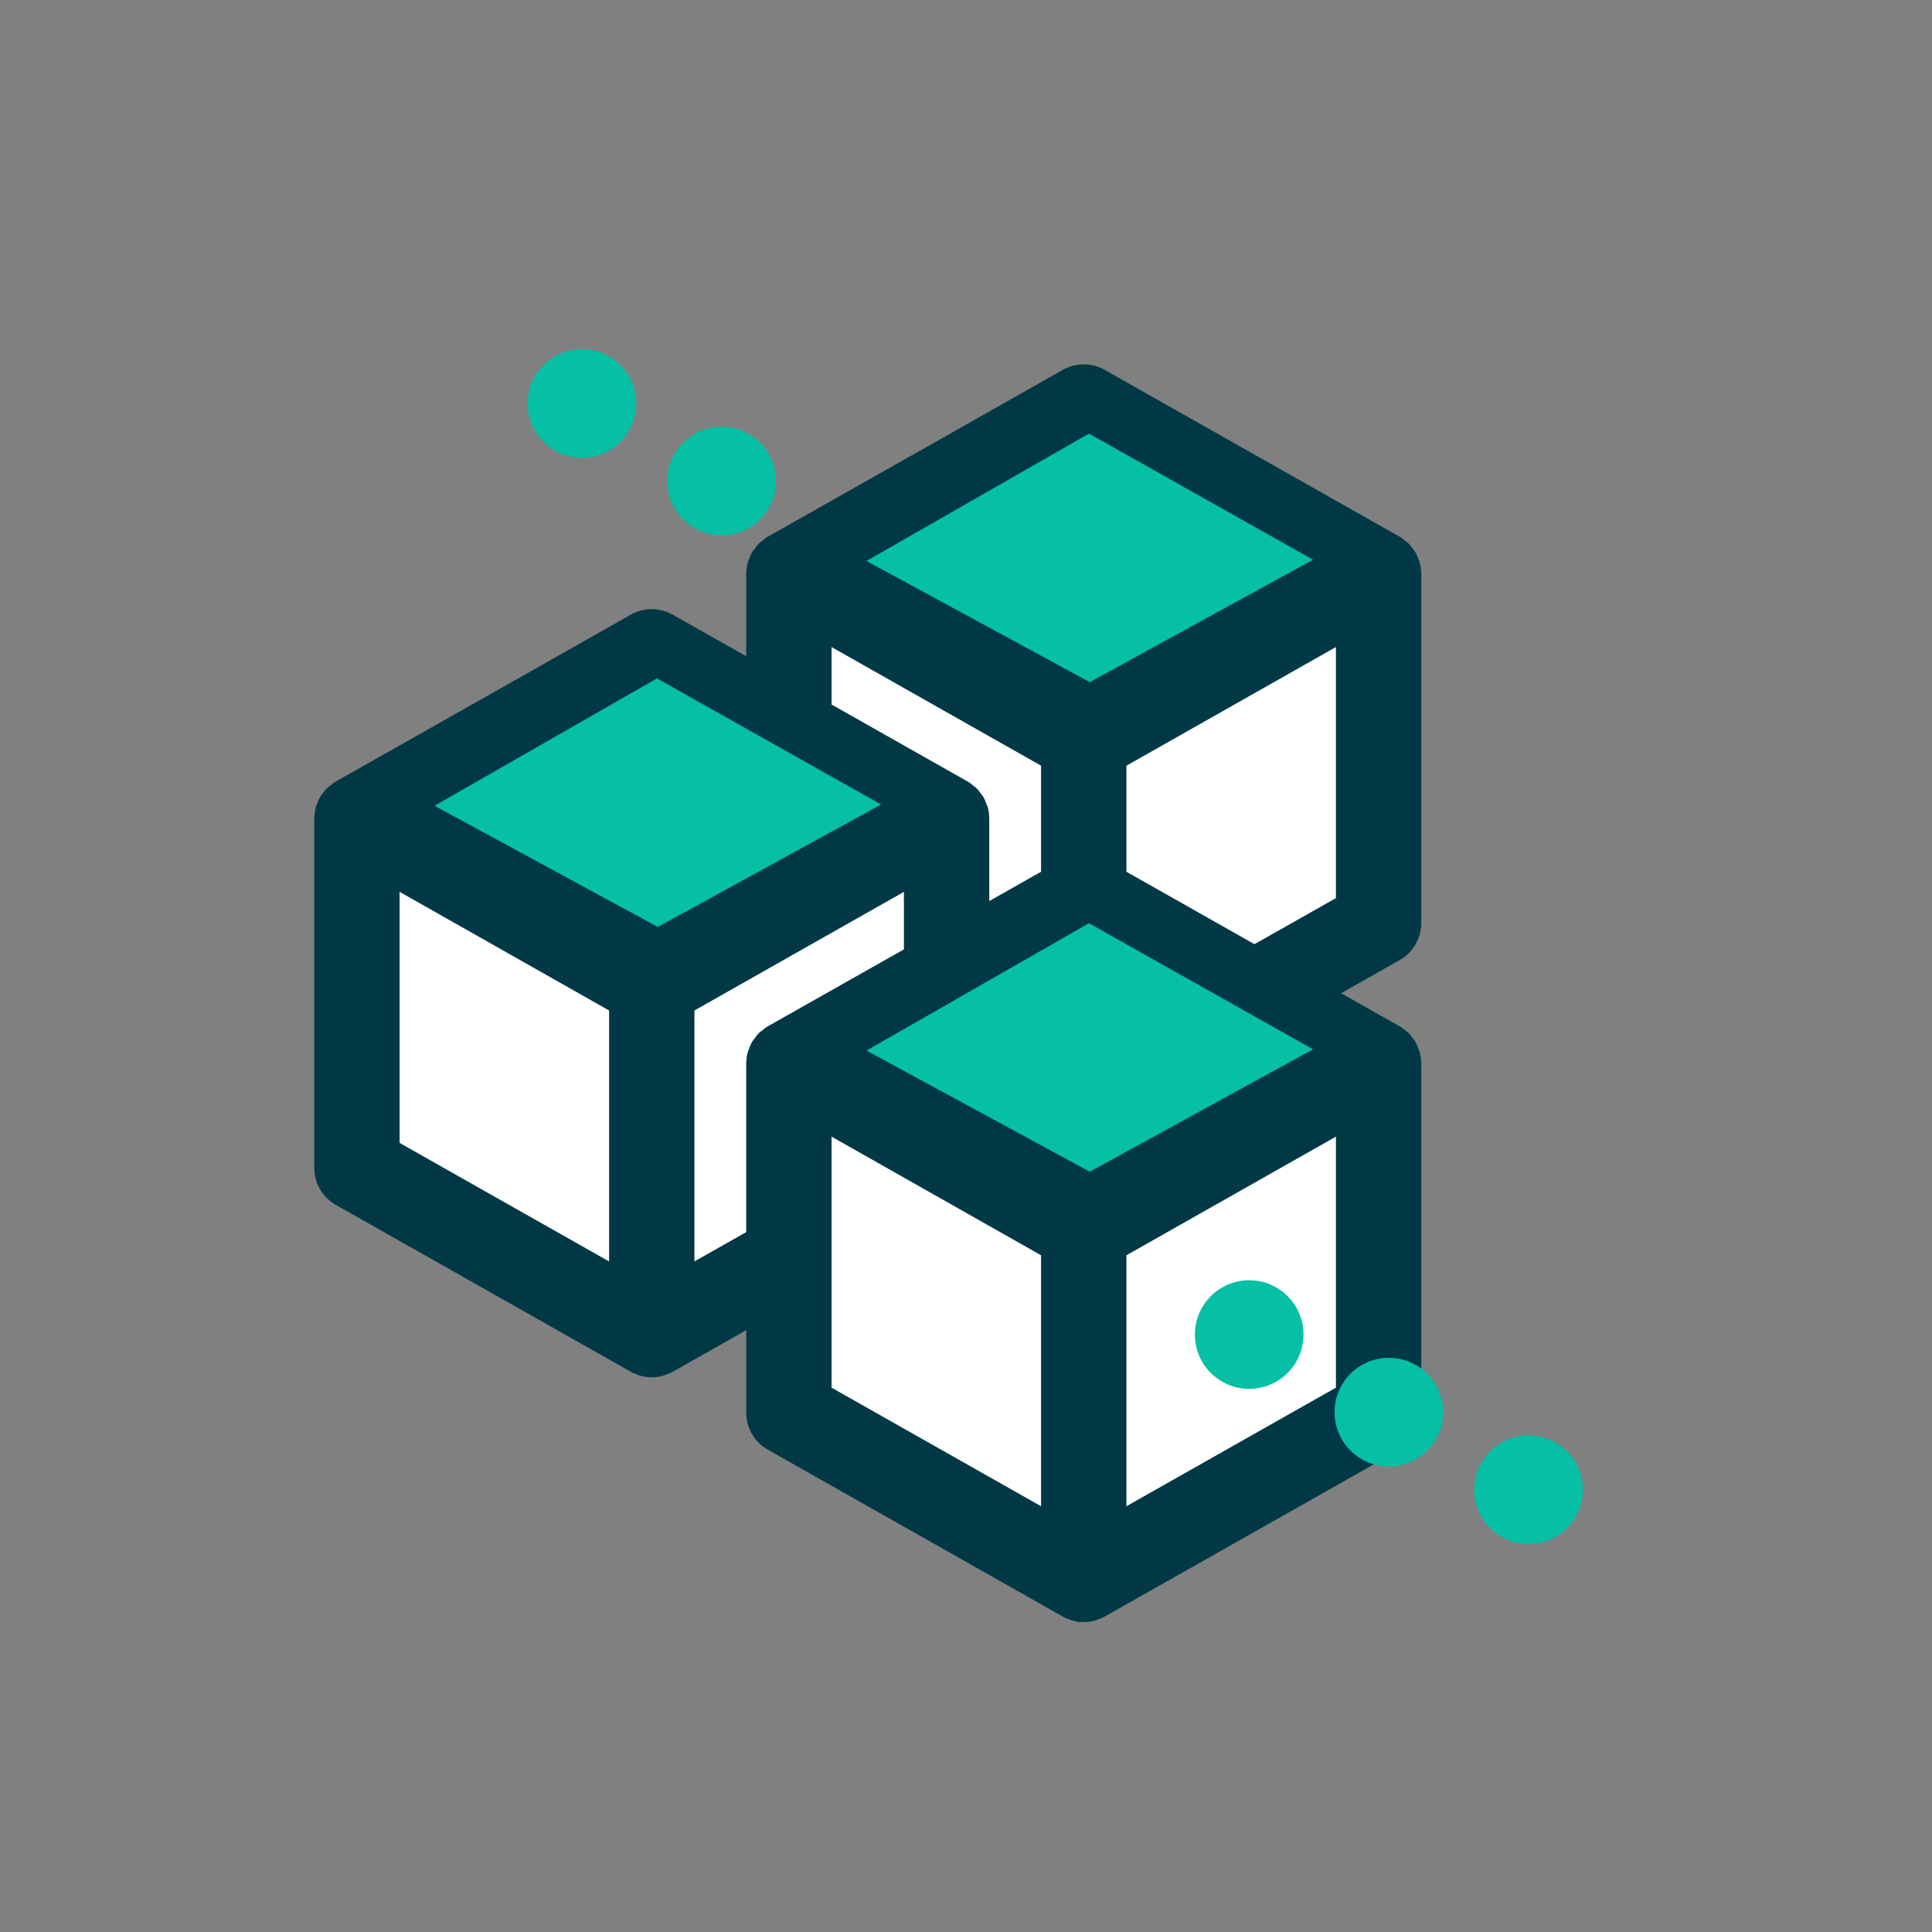
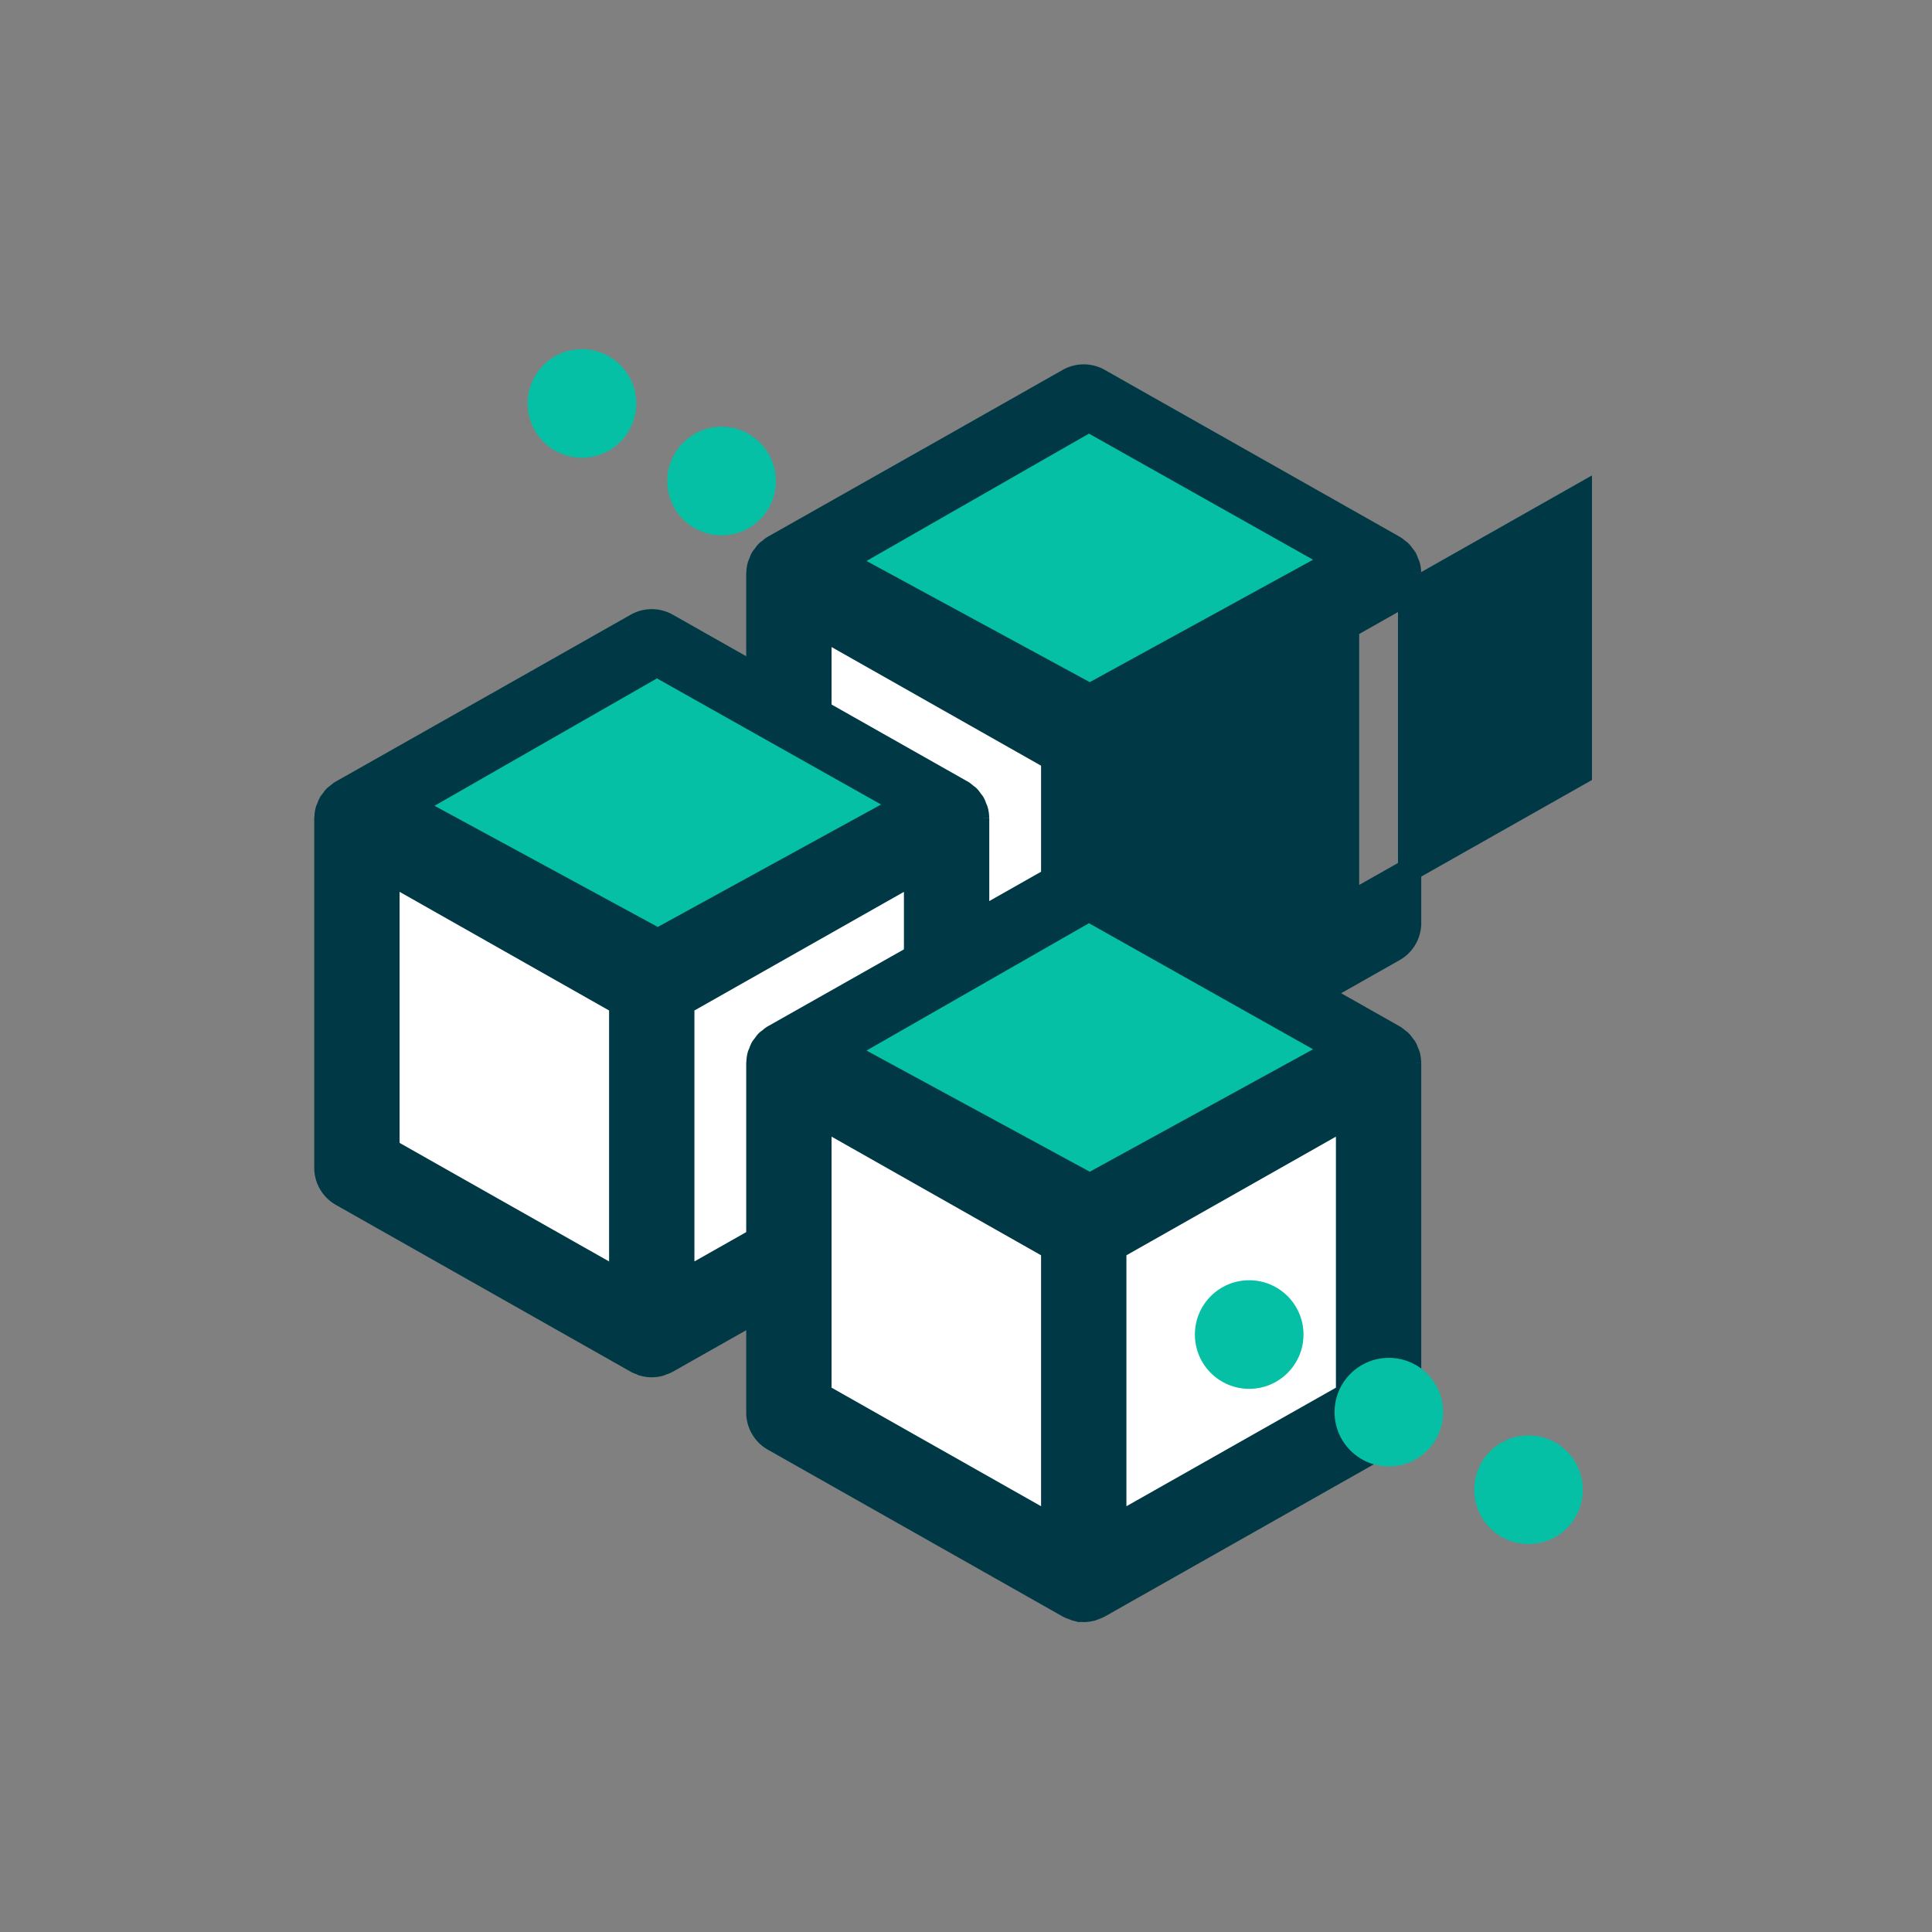
<svg xmlns="http://www.w3.org/2000/svg" width="83" height="83" viewBox="0 0 83 83">
  <rect x="0" y="0" width="83" height="83" fill="#808080" stroke="none" />
  <g fill="none" fill-rule="evenodd">
    <g fill="#05C0A5" transform="translate(22.667 15)">
      <circle cx="2.333" cy="2.333" r="2.333" />
      <circle cx="8.333" cy="5.667" r="2.333" />
      <circle cx="14.333" cy="9" r="2.333" />
    </g>
    <path fill="#FFF" d="M35.2 26.645l10.038 5.875v11.96L35.2 38.83zM57.917 26.645L47.879 32.67v12.335L57.917 39.1z" />
    <g fill-rule="nonzero">
-       <path fill="#00FFB0" d="M46.346 31.94l6.455-3.744 6.06-3.513-12.515-7.25-6.06 3.513-6.455 3.737z" />
-       <path fill="#003945" stroke="#003945" d="M60.555 24.626a1.325 1.325 0 0 0-.043-.322c-.012-.044-.036-.084-.053-.126-.025-.066-.046-.132-.08-.193-.025-.042-.06-.076-.088-.115-.04-.054-.075-.11-.123-.159-.034-.034-.078-.059-.115-.09-.051-.04-.099-.087-.157-.12l-.008-.004-.007-.005-12.667-7.166a1.333 1.333 0 0 0-1.313 0l-6.13 3.472h-.003l-6.533 3.694-.007.005-.008.003c-.056.033-.102.078-.152.118-.039.032-.084.057-.118.092-.05.05-.086.108-.127.164-.027.037-.061.07-.084.11-.038.066-.061.138-.087.21-.014.036-.036.071-.046.11-.028.1-.039.204-.042.31 0 .012-.006.024-.006.038v15c0 .48.26.924.677 1.16l12.667 7.167c.068.038.14.061.212.086.035.013.068.033.104.042a1.31 1.31 0 0 0 .681.001c.035-.01.068-.03.103-.042.072-.025.145-.048.213-.086l12.667-7.167c.418-.236.676-.68.676-1.16v-15c0-.01-.003-.018-.003-.027zm-25.33 2.314l10 5.663v11.93l-10-5.658V26.94zm22.667 11.935l-10 5.658v-11.93l10-5.663v11.935z" />
+       <path fill="#003945" stroke="#003945" d="M60.555 24.626a1.325 1.325 0 0 0-.043-.322c-.012-.044-.036-.084-.053-.126-.025-.066-.046-.132-.08-.193-.025-.042-.06-.076-.088-.115-.04-.054-.075-.11-.123-.159-.034-.034-.078-.059-.115-.09-.051-.04-.099-.087-.157-.12l-.008-.004-.007-.005-12.667-7.166a1.333 1.333 0 0 0-1.313 0l-6.13 3.472h-.003l-6.533 3.694-.007.005-.008.003c-.056.033-.102.078-.152.118-.039.032-.084.057-.118.092-.05.05-.086.108-.127.164-.027.037-.061.07-.084.11-.038.066-.061.138-.087.21-.014.036-.036.071-.046.11-.028.1-.039.204-.042.31 0 .012-.006.024-.006.038v15c0 .48.26.924.677 1.16l12.667 7.167c.068.038.14.061.212.086.035.013.068.033.104.042a1.31 1.31 0 0 0 .681.001c.035-.01.068-.03.103-.042.072-.025.145-.048.213-.086l12.667-7.167c.418-.236.676-.68.676-1.16v-15c0-.01-.003-.018-.003-.027zm-25.33 2.314l10 5.663v11.93l-10-5.658V26.94zm22.667 11.935v-11.93l10-5.663v11.935z" />
      <path fill="#05C0A5" d="M46.817 29.305l9.592-5.259-9.627-5.417-9.557 5.471z" />
    </g>
    <g>
      <path fill="#FFF" d="M16.642 37.161l10.037 5.876v11.96l-10.037-5.65zM39.358 37.161l-10.037 6.025v12.336l10.037-5.905z" />
      <g fill-rule="nonzero">
        <path fill="#00FFB0" d="M27.788 42.456l6.455-3.743 6.06-3.514-12.515-7.25-6.06 3.514-6.455 3.736z" />
        <path fill="#003945" stroke="#003945" d="M41.997 35.143a1.325 1.325 0 0 0-.044-.322c-.012-.045-.036-.084-.052-.127-.026-.065-.046-.132-.081-.192-.024-.042-.059-.076-.087-.115-.04-.054-.076-.111-.124-.16-.034-.033-.077-.058-.114-.089-.052-.041-.099-.087-.157-.121l-.009-.003-.006-.005-12.667-7.167a1.333 1.333 0 0 0-1.313 0l-6.131 3.472h-.002l-6.533 3.694-.007.006c-.003 0-.006.002-.008.003-.057.033-.102.078-.152.118-.04.031-.084.057-.119.092-.049.05-.086.107-.126.163-.028.038-.062.07-.084.11-.038.066-.062.139-.088.21-.014.037-.035.072-.046.11-.027.1-.038.204-.041.31-.001.013-.006.025-.006.038v15c0 .481.259.924.677 1.161l12.666 7.167c.068.038.141.06.213.086.035.012.067.032.103.042a1.31 1.31 0 0 0 .682 0c.035-.009.068-.029.103-.042.072-.025.145-.048.213-.086l12.666-7.166c.418-.237.677-.68.677-1.16V35.168c0-.01-.003-.017-.003-.026zm-25.33 2.313l10 5.664v11.93l-10-5.659V37.456zm22.666 11.935l-10 5.658V43.12l10-5.663v11.935z" />
        <path fill="#05C0A5" d="M28.259 39.822l9.592-5.26-9.628-5.417-9.556 5.472z" />
      </g>
    </g>
    <g>
      <path fill="#FFF" d="M35.2 47.677l10.038 5.876v11.96L35.2 59.863zM57.917 47.677l-10.038 6.026v12.335l10.038-5.905z" />
      <g fill-rule="nonzero">
-         <path fill="#00FFB0" d="M46.346 52.972l6.455-3.743 6.06-3.513-12.515-7.25-6.06 3.513-6.455 3.737z" />
        <path fill="#003945" stroke="#003945" d="M60.555 45.66a1.325 1.325 0 0 0-.043-.323c-.012-.044-.036-.084-.053-.126-.025-.066-.046-.132-.08-.193-.025-.042-.06-.076-.088-.115-.04-.054-.075-.111-.123-.159-.034-.034-.078-.059-.115-.09-.051-.04-.099-.087-.157-.12l-.008-.004-.007-.005-12.667-7.166a1.333 1.333 0 0 0-1.313 0l-6.13 3.472h-.003l-6.533 3.694-.007.005-.008.003c-.056.033-.102.078-.152.118-.039.032-.084.057-.118.092-.05.05-.086.108-.127.164-.027.037-.061.07-.084.11-.038.066-.061.138-.087.209-.014.037-.036.072-.046.11-.028.1-.039.205-.042.31 0 .013-.006.025-.006.039v15c0 .48.26.924.677 1.16l12.667 7.167c.068.038.14.06.212.086.035.013.068.033.104.042a1.31 1.31 0 0 0 .681 0c.035-.008.068-.028.103-.041.072-.025.145-.048.213-.086l12.667-7.167c.418-.236.676-.68.676-1.16v-15c0-.01-.003-.018-.003-.027zm-25.33 2.313l10 5.663v11.93l-10-5.659V47.973zm22.667 11.934l-10 5.659v-11.93l10-5.663v11.934z" />
        <path fill="#05C0A5" d="M46.817 50.338l9.592-5.26-9.627-5.416-9.557 5.471z" />
      </g>
    </g>
    <g fill="#05C0A5" transform="translate(51.333 55)">
      <circle cx="2.333" cy="2.333" r="2.333" />
      <circle cx="8.333" cy="5.667" r="2.333" />
      <circle cx="14.333" cy="9" r="2.333" />
    </g>
  </g>
</svg>